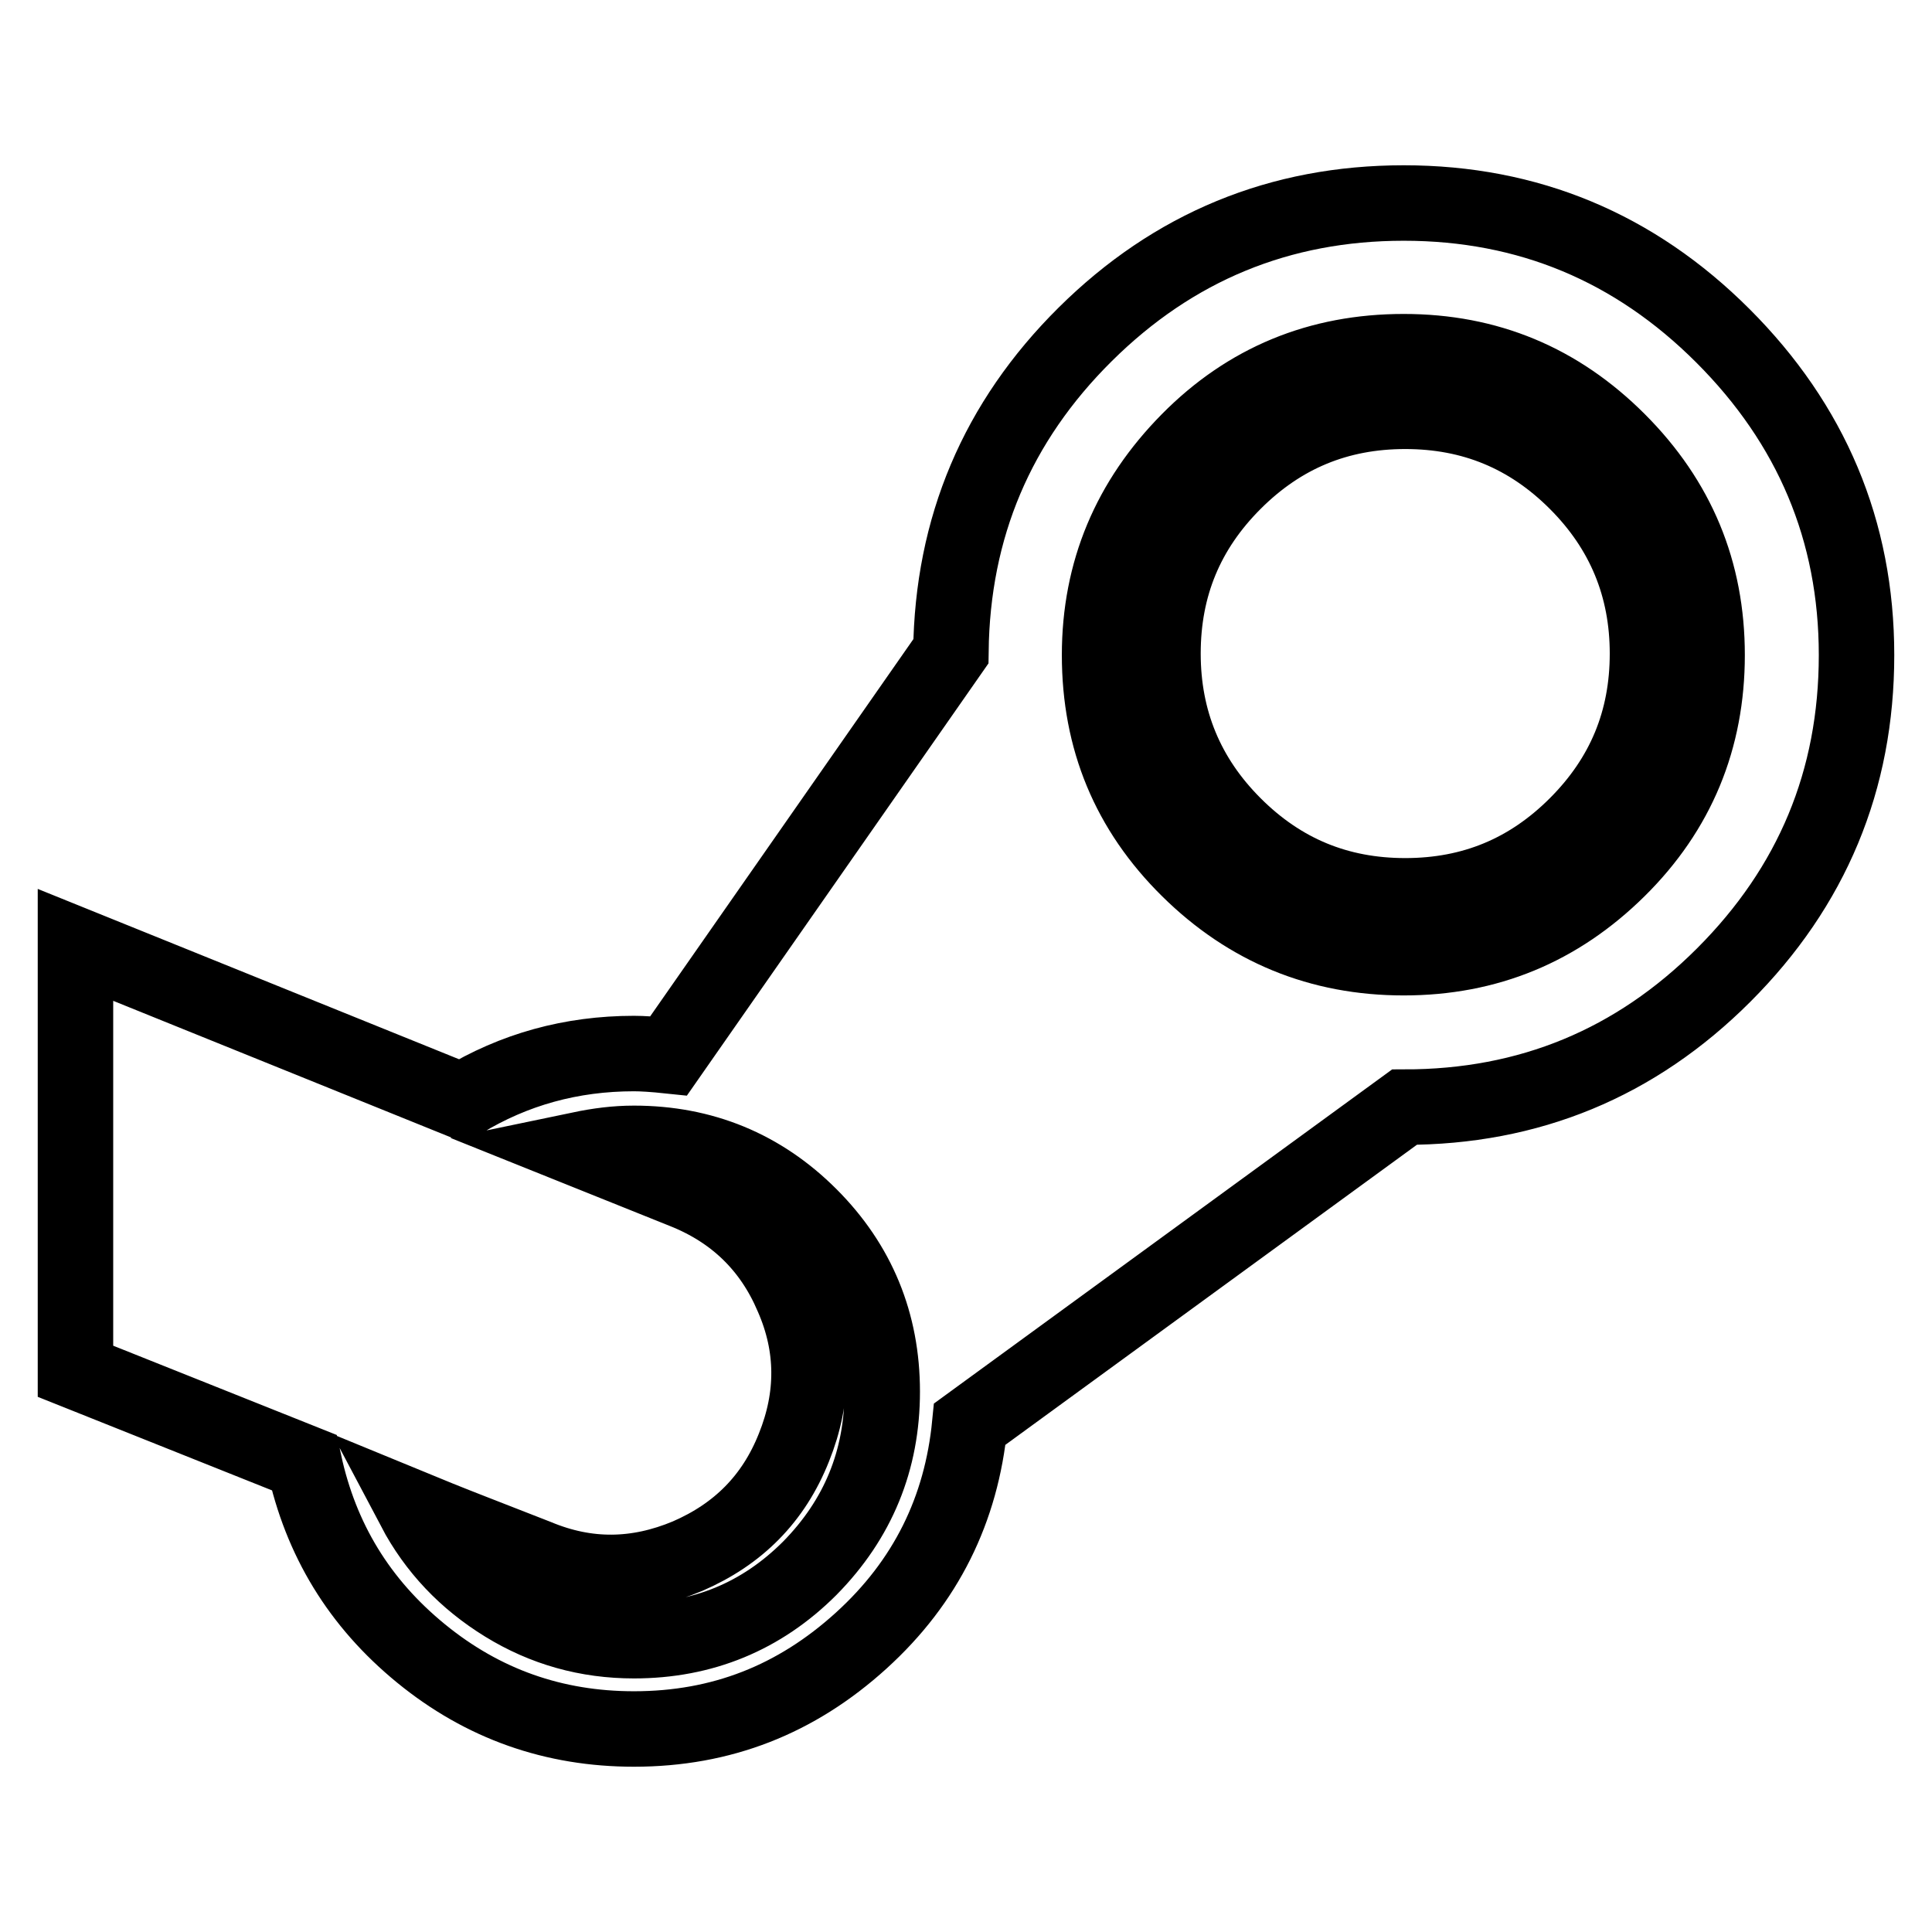
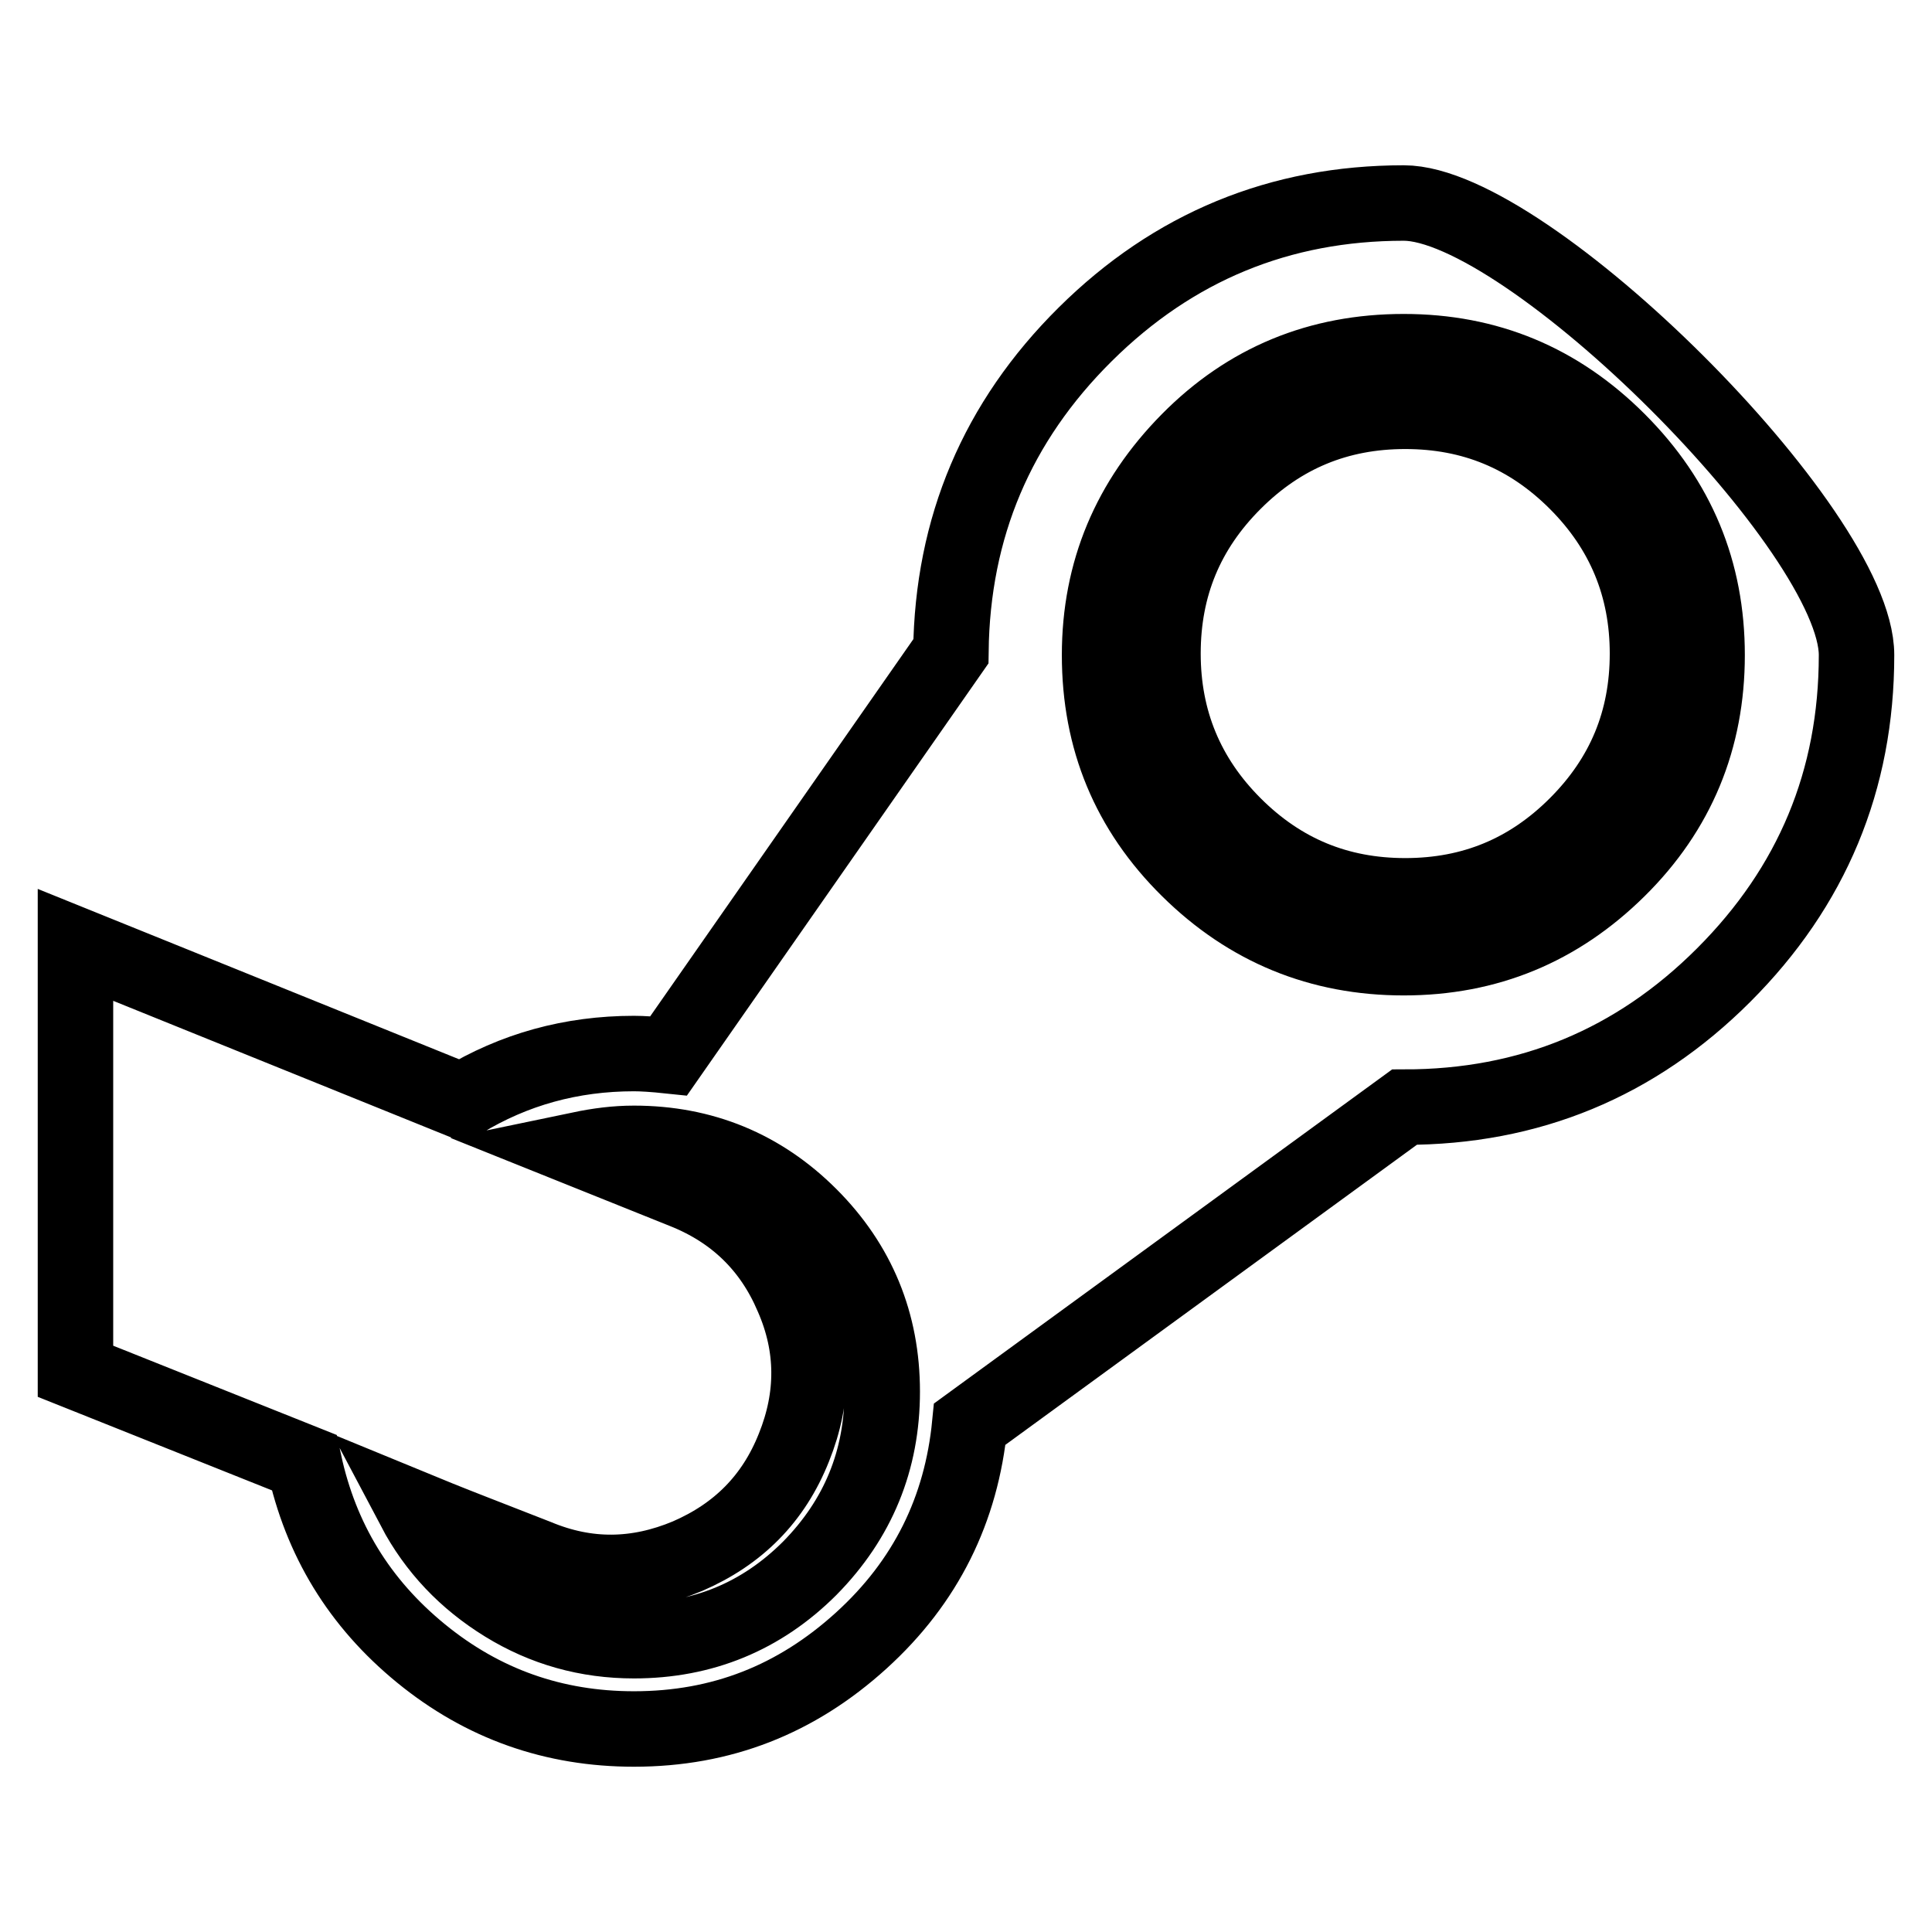
<svg xmlns="http://www.w3.org/2000/svg" version="1.1" x="0px" y="0px" viewBox="0 0 256 256" enable-background="new 0 0 256 256" xml:space="preserve">
  <g>
-     <path stroke-width="10" fill-opacity="0" stroke="#000000" d="M218.3,86.6c0,8.9-3.1,16.4-9.4,22.7c-6.3,6.3-13.8,9.4-22.7,9.4c-8.9,0-16.4-3.1-22.7-9.4 c-6.3-6.3-9.4-13.9-9.4-22.7c0-8.9,3.1-16.4,9.4-22.7c6.3-6.3,13.8-9.4,22.7-9.4c8.9,0,16.4,3.1,22.7,9.4 C215.2,70.2,218.3,77.8,218.3,86.6L218.3,86.6z M116.9,184.4c0-9.1-3.2-16.9-9.6-23.3c-6.4-6.4-14.2-9.6-23.3-9.6 c-2.4,0-4.7,0.3-7.1,0.8l13.7,5.5c6.8,2.7,11.6,7.4,14.4,14c2.9,6.6,2.9,13.3,0.2,20c-2.7,6.8-7.4,11.5-14.1,14.4 c-6.7,2.8-13.3,2.9-20,0.1c-1.8-0.7-4.6-1.8-8.2-3.2c-3.6-1.4-6.3-2.5-8-3.2c2.8,5.3,6.8,9.5,12,12.7c5.2,3.2,10.9,4.8,17.1,4.8 c9.1,0,16.9-3.2,23.3-9.6C113.7,201.3,116.9,193.5,116.9,184.4L116.9,184.4z M226.2,86.8c0-11.1-3.9-20.5-11.8-28.4 c-7.9-7.9-17.3-11.8-28.4-11.8c-11.2,0-20.7,3.9-28.5,11.8s-11.8,17.3-11.8,28.4c0,11.2,3.9,20.6,11.8,28.4 c7.9,7.8,17.4,11.7,28.5,11.7c11.1,0,20.5-3.9,28.4-11.7C222.3,107.4,226.2,97.9,226.2,86.8z M246,86.8c0,16.6-5.9,30.7-17.6,42.4 c-11.7,11.7-25.8,17.5-42.3,17.5l-57.6,42c-1.1,11.3-5.8,20.9-14.4,28.7S95.6,229.1,84,229.1c-10.6,0-20-3.3-28.2-10 c-8.2-6.7-13.3-15.1-15.5-25.3L10,181.7v-56.5l51.2,20.7c6.9-4.2,14.5-6.3,22.8-6.3c1.1,0,2.7,0.1,4.6,0.3L126,86.3 c0.2-16.4,6.1-30.4,17.8-42c11.7-11.6,25.8-17.4,42.2-17.4c16.5,0,30.6,5.9,42.3,17.6S246,70.3,246,86.8z" />
+     <path stroke-width="10" fill-opacity="0" stroke="#000000" d="M218.3,86.6c0,8.9-3.1,16.4-9.4,22.7c-6.3,6.3-13.8,9.4-22.7,9.4c-8.9,0-16.4-3.1-22.7-9.4 c-6.3-6.3-9.4-13.9-9.4-22.7c0-8.9,3.1-16.4,9.4-22.7c6.3-6.3,13.8-9.4,22.7-9.4c8.9,0,16.4,3.1,22.7,9.4 C215.2,70.2,218.3,77.8,218.3,86.6L218.3,86.6z M116.9,184.4c0-9.1-3.2-16.9-9.6-23.3c-6.4-6.4-14.2-9.6-23.3-9.6 c-2.4,0-4.7,0.3-7.1,0.8l13.7,5.5c6.8,2.7,11.6,7.4,14.4,14c2.9,6.6,2.9,13.3,0.2,20c-2.7,6.8-7.4,11.5-14.1,14.4 c-6.7,2.8-13.3,2.9-20,0.1c-1.8-0.7-4.6-1.8-8.2-3.2c-3.6-1.4-6.3-2.5-8-3.2c2.8,5.3,6.8,9.5,12,12.7c5.2,3.2,10.9,4.8,17.1,4.8 c9.1,0,16.9-3.2,23.3-9.6C113.7,201.3,116.9,193.5,116.9,184.4L116.9,184.4z M226.2,86.8c0-11.1-3.9-20.5-11.8-28.4 c-7.9-7.9-17.3-11.8-28.4-11.8c-11.2,0-20.7,3.9-28.5,11.8s-11.8,17.3-11.8,28.4c0,11.2,3.9,20.6,11.8,28.4 c7.9,7.8,17.4,11.7,28.5,11.7c11.1,0,20.5-3.9,28.4-11.7C222.3,107.4,226.2,97.9,226.2,86.8z M246,86.8c0,16.6-5.9,30.7-17.6,42.4 c-11.7,11.7-25.8,17.5-42.3,17.5l-57.6,42c-1.1,11.3-5.8,20.9-14.4,28.7S95.6,229.1,84,229.1c-10.6,0-20-3.3-28.2-10 c-8.2-6.7-13.3-15.1-15.5-25.3L10,181.7v-56.5l51.2,20.7c6.9-4.2,14.5-6.3,22.8-6.3c1.1,0,2.7,0.1,4.6,0.3L126,86.3 c0.2-16.4,6.1-30.4,17.8-42c11.7-11.6,25.8-17.4,42.2-17.4S246,70.3,246,86.8z" />
  </g>
</svg>